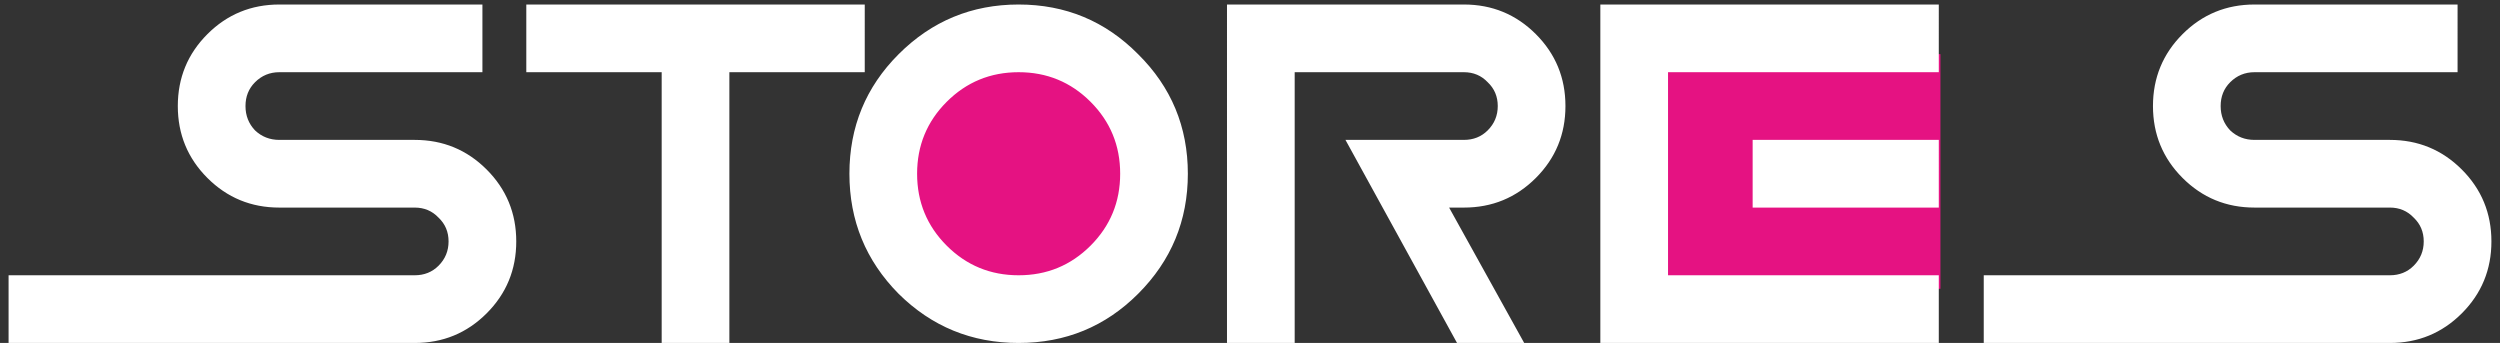
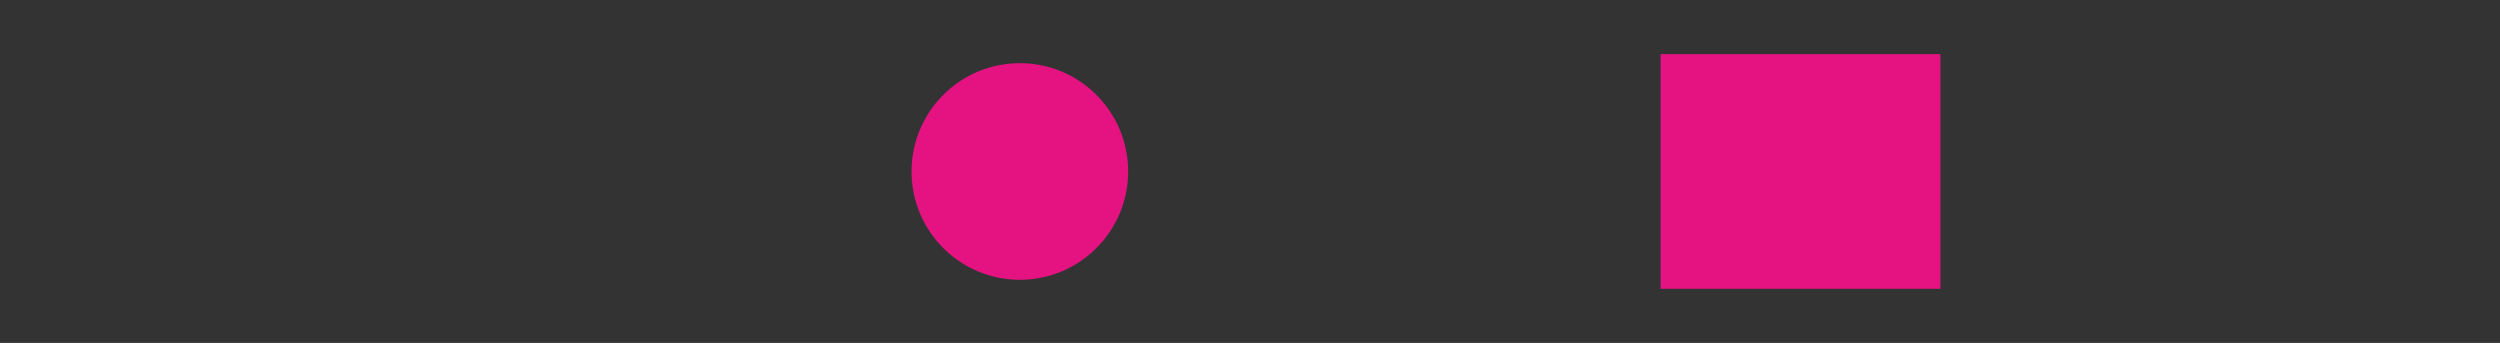
<svg xmlns="http://www.w3.org/2000/svg" width="277" height="38" fill="none" viewBox="0 0 277 38">
  <rect x="0" y="0" width="277" height="38" fill="#333333" stroke="none" />
  <path fill="#E51282" d="M184 6h31v26h-31V6Zm-59 13c0 6.627-5.373 12-12 12s-12-5.373-12-12 5.373-12 12-12 12 5.373 12 12Z" />
-   <path fill="#fff" d="M45.951 38h-45v-7.5h45c1.055 0 1.934-.352 2.637-1.055.742-.742 1.113-1.64 1.113-2.695s-.37-1.934-1.113-2.637C47.885 23.371 47.006 23 45.95 23h-15c-3.125 0-5.781-1.094-7.969-3.281-2.187-2.188-3.28-4.844-3.28-7.969s1.093-5.781 3.28-7.969C25.17 1.594 27.826.5 30.952.5h22.5V8h-22.5c-1.056 0-1.954.371-2.696 1.113-.703.703-1.055 1.582-1.055 2.637s.352 1.953 1.055 2.695c.742.703 1.64 1.055 2.695 1.055h15c3.125 0 5.781 1.094 7.969 3.281 2.187 2.188 3.281 4.844 3.281 7.969s-1.094 5.781-3.281 7.969C51.732 36.906 49.076 38 45.95 38ZM80.814 8v30h-7.5V8h-15V.5h37.5V8h-15Zm32.051 30c-5.195 0-9.629-1.816-13.3-5.45-3.633-3.671-5.45-8.105-5.45-13.3s1.817-9.61 5.45-13.242C103.236 2.336 107.67.5 112.864.5c5.196 0 9.61 1.836 13.242 5.508 3.672 3.633 5.508 8.047 5.508 13.242s-1.836 9.629-5.508 13.3c-3.632 3.634-8.046 5.45-13.242 5.45Zm0-7.5c3.125 0 5.781-1.094 7.969-3.281 2.187-2.188 3.281-4.844 3.281-7.969s-1.094-5.781-3.281-7.969C118.646 9.094 115.99 8 112.865 8s-5.781 1.094-7.969 3.281c-2.187 2.188-3.281 4.844-3.281 7.969s1.094 5.781 3.281 7.969c2.188 2.187 4.844 3.281 7.969 3.281Zm48.574 7.5-12.363-22.5h13.125c1.055 0 1.934-.352 2.637-1.055.742-.742 1.113-1.64 1.113-2.695s-.371-1.934-1.113-2.637C164.135 8.371 163.256 8 162.201 8h-18.75v30h-7.5V.5h26.25c3.125 0 5.781 1.094 7.969 3.281 2.187 2.188 3.281 4.844 3.281 7.969s-1.094 5.781-3.281 7.969c-2.188 2.187-4.844 3.281-7.969 3.281h-1.64l8.32 15h-7.442Zm53.379-15h-20.625v-7.5h20.625V23Zm0-22.5V8h-30v22.5h30V38h-37.5V.5h37.5ZM264.799 38h-45v-7.5h45c1.055 0 1.933-.352 2.637-1.055.742-.742 1.113-1.64 1.113-2.695s-.371-1.934-1.113-2.637c-.704-.742-1.582-1.113-2.637-1.113h-15c-3.125 0-5.781-1.094-7.969-3.281-2.187-2.188-3.281-4.844-3.281-7.969s1.094-5.781 3.281-7.969C244.018 1.594 246.674.5 249.799.5h22.5V8h-22.5c-1.055 0-1.953.371-2.695 1.113-.704.703-1.055 1.582-1.055 2.637s.351 1.953 1.055 2.695c.742.703 1.64 1.055 2.695 1.055h15c3.125 0 5.781 1.094 7.969 3.281 2.187 2.188 3.281 4.844 3.281 7.969s-1.094 5.781-3.281 7.969C270.58 36.906 267.924 38 264.799 38Z" />
</svg>